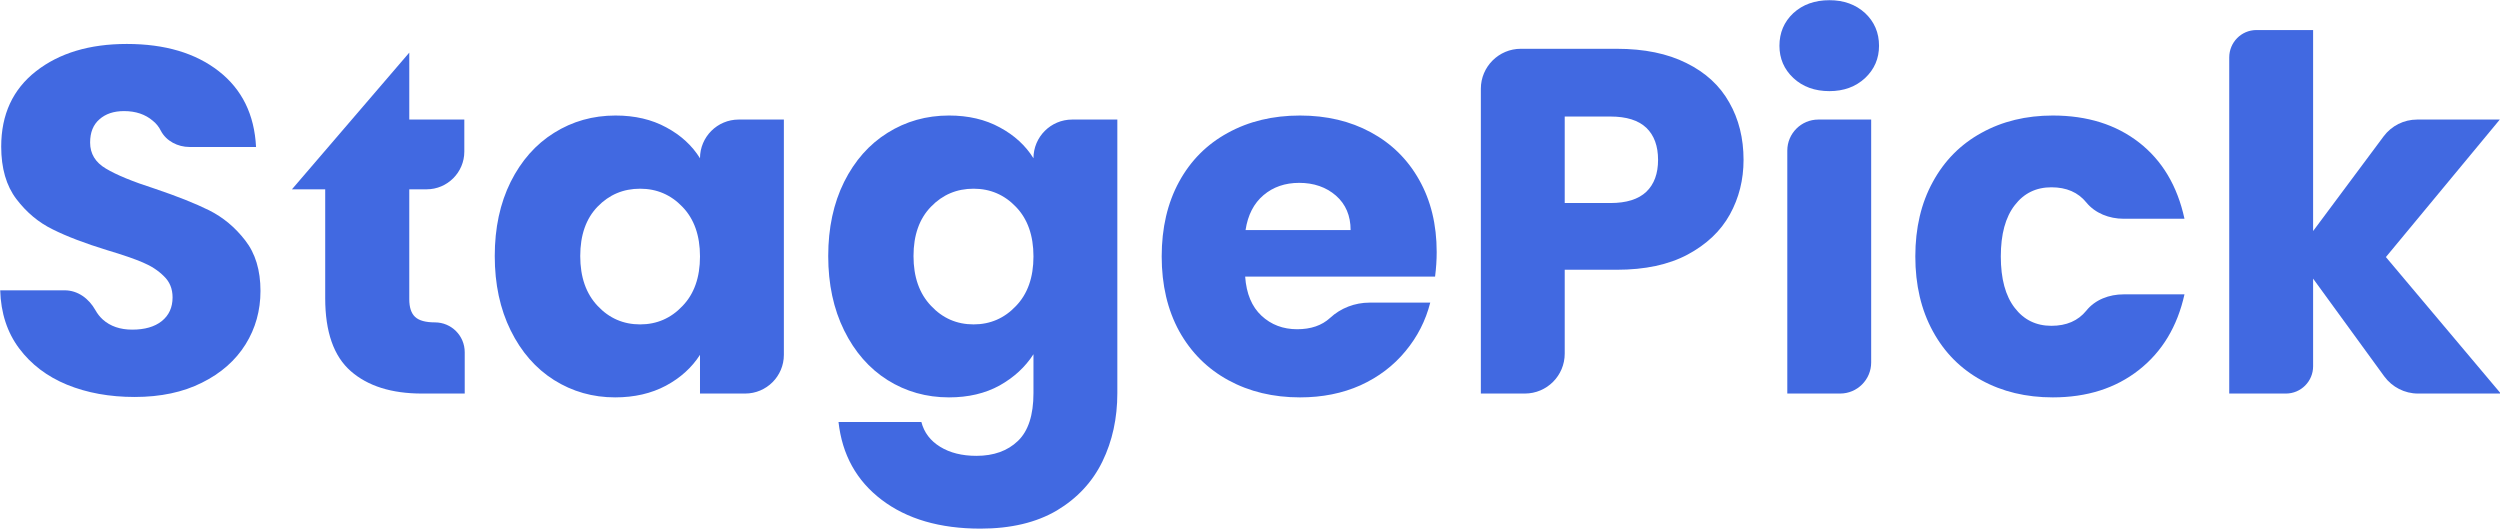
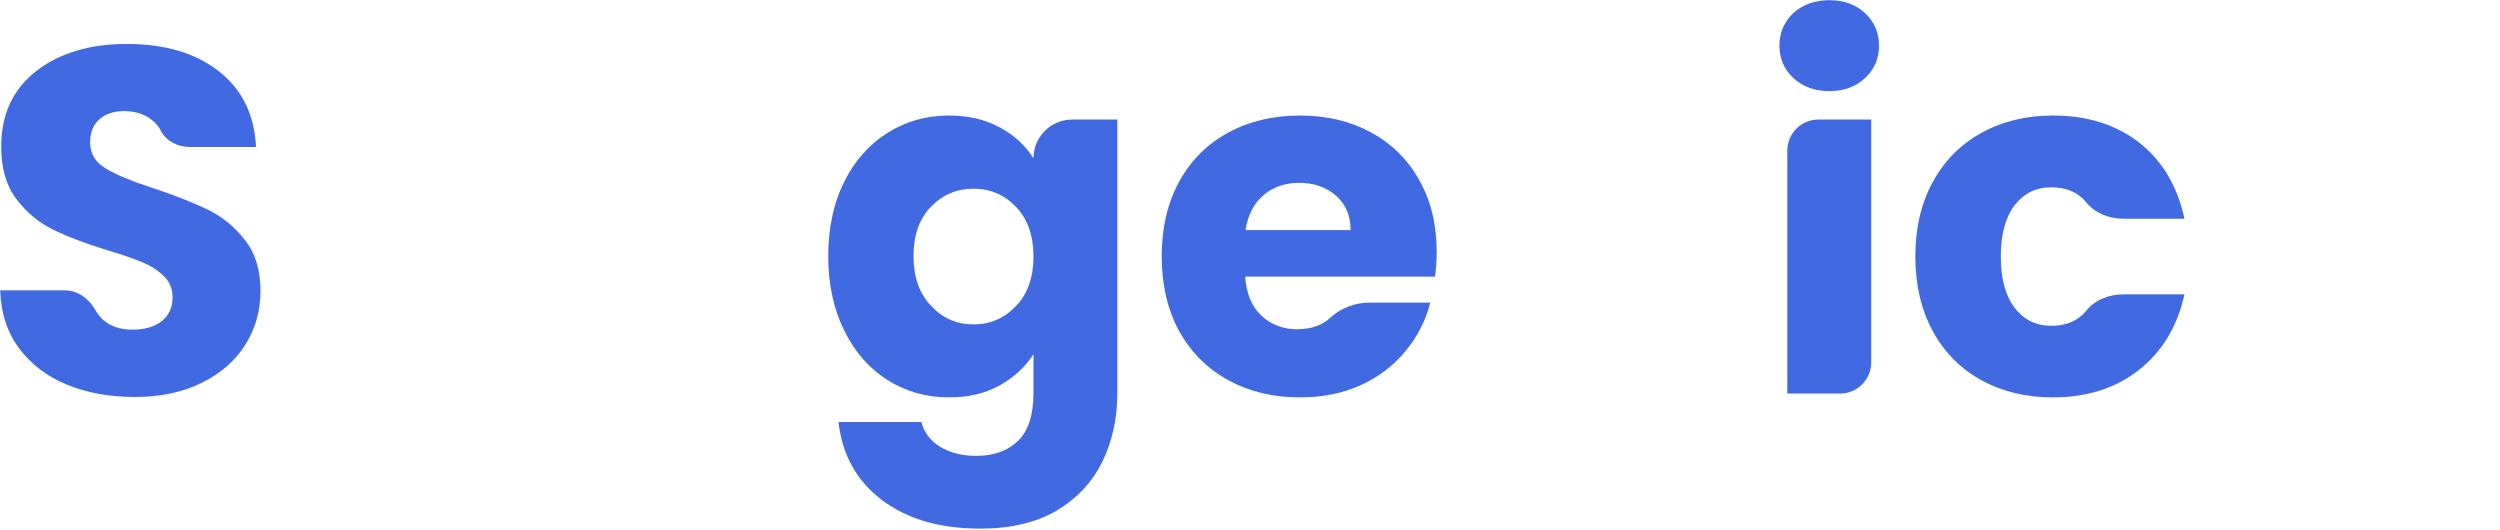
<svg xmlns="http://www.w3.org/2000/svg" version="1.2" viewBox="0 0 1240 263" width="1240" height="263">
  <title>stagepick</title>
  <defs>
    <linearGradient id="g1" x2="1" gradientUnits="userSpaceOnUse" gradientTransform="matrix(397.049,0,0,304.457,-244.929,-934.748)">
      <stop offset="0" stop-color="#4169e1" stop-opacity="1" />
      <stop offset="1" stop-color="#4169e1" stop-opacity="0" />
    </linearGradient>
  </defs>
  <style>
		tspan { white-space:pre } 
		.s0 { fill: #4169e1 } 
		.s1 { fill: #4169e1 } 
	</style>
  <g id="Layer 1">
    <g id="&lt;Group&gt;">
      <g id="&lt;Group&gt;">
-         <path id="&lt;Compound Path&gt;" fill-rule="evenodd" class="s0" d="m858 106.4q-6.8 12.3-21 19.9-14.1 7.5-35.1 7.5h-25.8v41.6c0 10.9-8.8 19.8-19.8 19.8h-21.8v-151.2c0-10.9 8.9-19.8 19.8-19.8h47.6q20.5 0 34.6 7.1 14.2 7 21.2 19.5 7.1 12.4 7.1 28.5 0 14.8-6.8 27.1zm-41.4-11.3q5.8-5.6 5.8-15.8 0-10.3-5.8-15.9-5.9-5.6-17.8-5.6h-22.7v42.9h22.7q11.9 0 17.8-5.6z" />
        <path id="&lt;Compound Path&gt;" class="s0" d="m889.5 38.7q-6.9-6.5-6.9-16 0-9.7 6.9-16.2 7-6.4 17.9-6.4 10.7 0 17.7 6.4 6.9 6.5 6.9 16.2 0 9.5-6.9 16-7 6.5-17.7 6.5-10.9 0-17.9-6.5zm38.6 20.6v120.5c0 8.5-6.9 15.4-15.4 15.4h-26.2v-120.5c0-8.5 6.9-15.4 15.4-15.4z" />
        <path id="&lt;Compound Path&gt;" class="s0" d="m958.7 90.2q8.6-15.8 24.1-24.3 15.5-8.6 35.4-8.6 25.6 0 42.8 13.4 17.2 13.4 22.5 37.8h-30.2c-7.1 0-14.1-2.7-18.5-8.1q-6.1-7.5-17.3-7.5-11.4 0-18.2 8.9-6.9 8.9-6.9 25.4 0 16.6 6.9 25.5 6.8 8.9 18.2 8.9 11.2 0 17.3-7.5c4.4-5.5 11.4-8.1 18.5-8.1h30.2q-5.3 23.9-22.6 37.5-17.3 13.6-42.7 13.6-19.9 0-35.4-8.5-15.5-8.5-24.1-24.3-8.7-15.9-8.7-37.1 0-21.2 8.7-37z" />
-         <path id="&lt;Compound Path&gt;" class="s0" d="m1182.6 186.7l-35.3-48.5v43.5c0 7.4-6 13.5-13.5 13.5h-28.1v-166.7c0-7.5 6-13.6 13.5-13.6h28.1v99.7l35-47c3.9-5.2 10-8.3 16.6-8.3h41l-56.5 68.2 57 67.7h-41.1c-6.6 0-12.8-3.2-16.7-8.5z" />
        <g id="&lt;Group&gt;">
          <path id="&lt;Compound Path&gt;" class="s1" d="m33.2 190.8q-14.8-6.1-23.7-18-8.9-11.9-9.4-28.8h32c6.5 0 12 4.1 15.2 9.8q1.5 2.7 3.7 4.7 5.6 5 14.6 5 9.3 0 14.6-4.2 5.4-4.3 5.4-11.8 0-6.4-4.3-10.5-4.2-4.2-10.4-6.8-6.3-2.7-17.7-6.1-16.6-5.1-27-10.3-10.5-5.1-18.1-15.1-7.5-9.9-7.5-26 0-23.9 17.3-37.4 17.3-13.5 45-13.5 28.3 0 45.6 13.5 17.3 13.5 18.5 37.6h-33c-5.8 0-11.5-2.9-14.2-8q-1.4-2.9-4-5-5.6-4.8-14.3-4.8-7.6 0-12.2 4.1-4.6 4-4.6 11.5 0 8.3 7.8 12.9 7.8 4.7 24.3 10 16.6 5.6 26.9 10.7 10.4 5.2 17.9 14.9 7.6 9.7 7.6 25.1 0 14.6-7.4 26.5-7.5 12-21.6 19-14.1 7.1-33.4 7.1-18.7 0-33.6-6.1z" />
-           <path id="&lt;Compound Path&gt;" fill-rule="evenodd" class="s1" d="m253.3 90.2q7.9-15.8 21.5-24.3 13.7-8.6 30.5-8.6 14.4 0 25.2 5.9 10.8 5.8 16.7 15.3c0-10.6 8.6-19.2 19.2-19.2h22.4v116.7c0 10.6-8.6 19.2-19.2 19.2h-22.4v-19.2q-6.1 9.5-16.9 15.3-10.9 5.8-25.2 5.8-16.6 0-30.3-8.6-13.6-8.6-21.5-24.6-7.9-16-7.9-36.9 0-20.9 7.9-36.8zm85.2 12.4q-8.6-9-21-9-12.5 0-21.1 8.9-8.6 8.9-8.6 24.5 0 15.6 8.6 24.7 8.6 9.2 21.1 9.2 12.4 0 21-9.1 8.7-9 8.7-24.6 0-15.6-8.7-24.6z" />
          <path id="&lt;Compound Path&gt;" fill-rule="evenodd" class="s1" d="m495.9 63.2q10.8 5.8 16.7 15.3c0-10.6 8.6-19.2 19.2-19.2h22.4v135.7q0 18.7-7.4 33.9-7.4 15.2-22.6 24.3-15.3 9-37.9 9-30.2 0-49-14.3-18.7-14.2-21.4-38.6h41.1q2 7.8 9.3 12.3 7.3 4.5 18 4.5 12.9 0 20.6-7.4 7.7-7.4 7.7-23.7v-19.3q-6.1 9.5-16.8 15.5-10.7 5.9-25.1 5.9-16.8 0-30.5-8.6-13.6-8.6-21.5-24.6-7.9-16-7.9-36.9 0-20.9 7.9-36.8 7.9-15.8 21.5-24.3 13.7-8.6 30.5-8.6 14.4 0 25.2 5.9zm8 39.4q-8.6-9-21-9-12.5 0-21.1 8.9-8.7 8.9-8.7 24.5 0 15.6 8.7 24.7 8.6 9.2 21.1 9.2 12.4 0 21-9.1 8.7-9 8.7-24.6 0-15.6-8.7-24.6z" />
          <path id="&lt;Compound Path&gt;" fill-rule="evenodd" class="s1" d="m711.8 137.2h-94.2q0.9 12.7 8.1 19.4 7.2 6.7 17.7 6.7 10.2 0 16.3-5.6c5.3-4.9 12.3-7.6 19.6-7.6h30.1q-3.4 13.4-12.3 24.1-8.9 10.8-22.3 16.9-13.4 6-30 6-19.9 0-35.5-8.5-15.6-8.5-24.4-24.3-8.7-15.9-8.7-37.1 0-21.2 8.6-37 8.6-15.8 24.2-24.3 15.6-8.6 35.8-8.6 19.8 0 35.1 8.3 15.4 8.3 24 23.6 8.7 15.4 8.7 35.8 0 5.9-0.8 12.2zm-41.9-23.1q0-10.7-7.3-17.1-7.3-6.3-18.2-6.3-10.5 0-17.7 6.1-7.2 6.1-8.9 17.3z" />
-           <path id="&lt;Path&gt;" class="s1" d="m215.7 159.9q-6.9 0-9.8-2.7-2.9-2.7-2.9-8.8v-54.5h8.6c10.3 0 18.7-8.4 18.7-18.7v-15.9h-27.3v-33.2l-58.2 67.8h16.5v54q0 25.1 12.7 36.2 12.7 11.1 35.3 11.1h21.2v-20.5c0-8.2-6.6-14.8-14.8-14.8z" />
        </g>
      </g>
    </g>
  </g>
</svg>